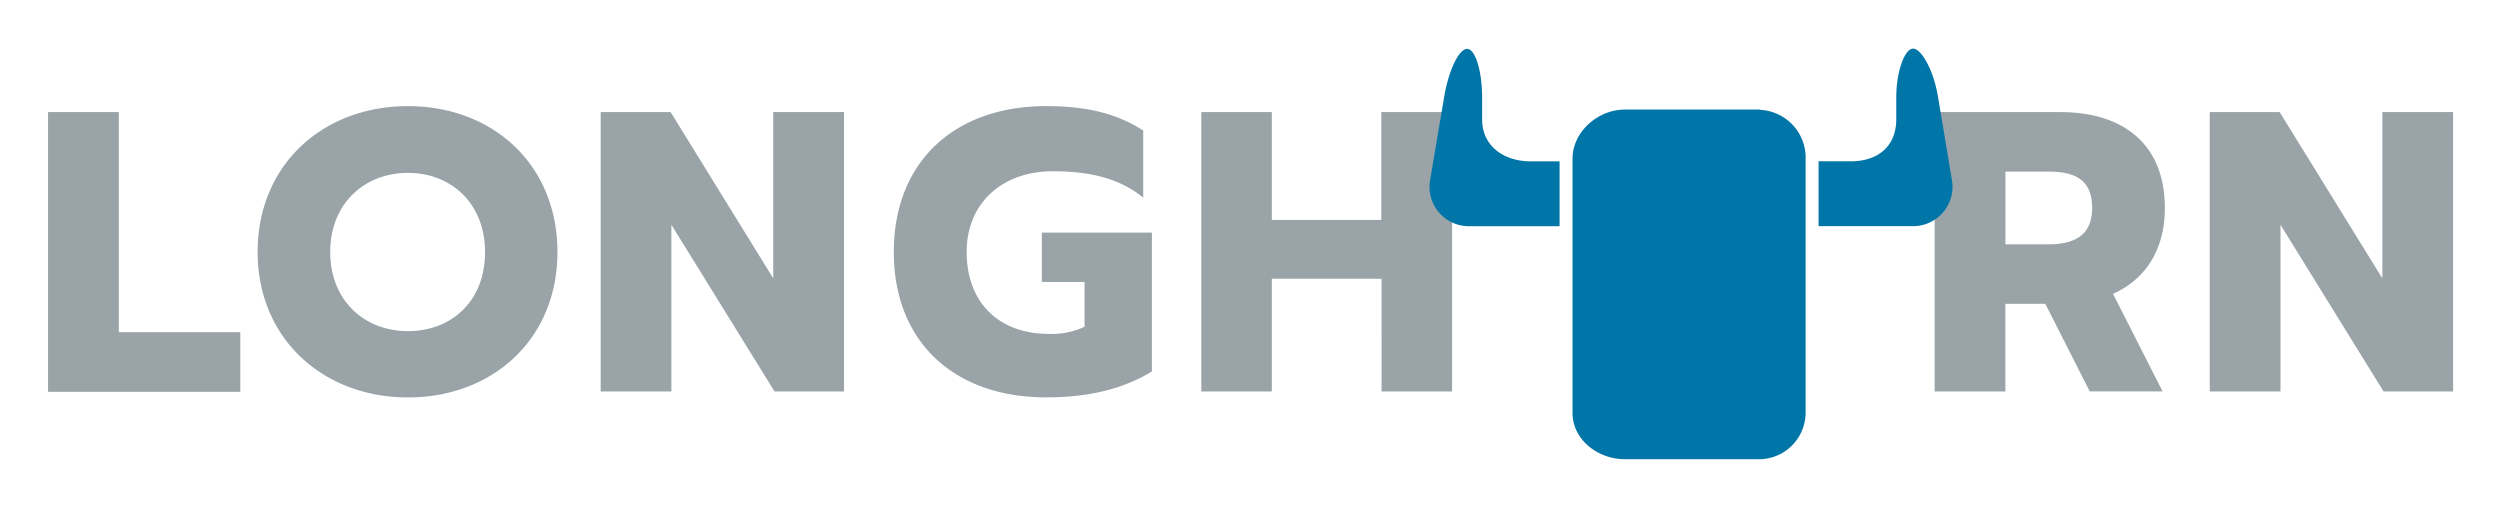
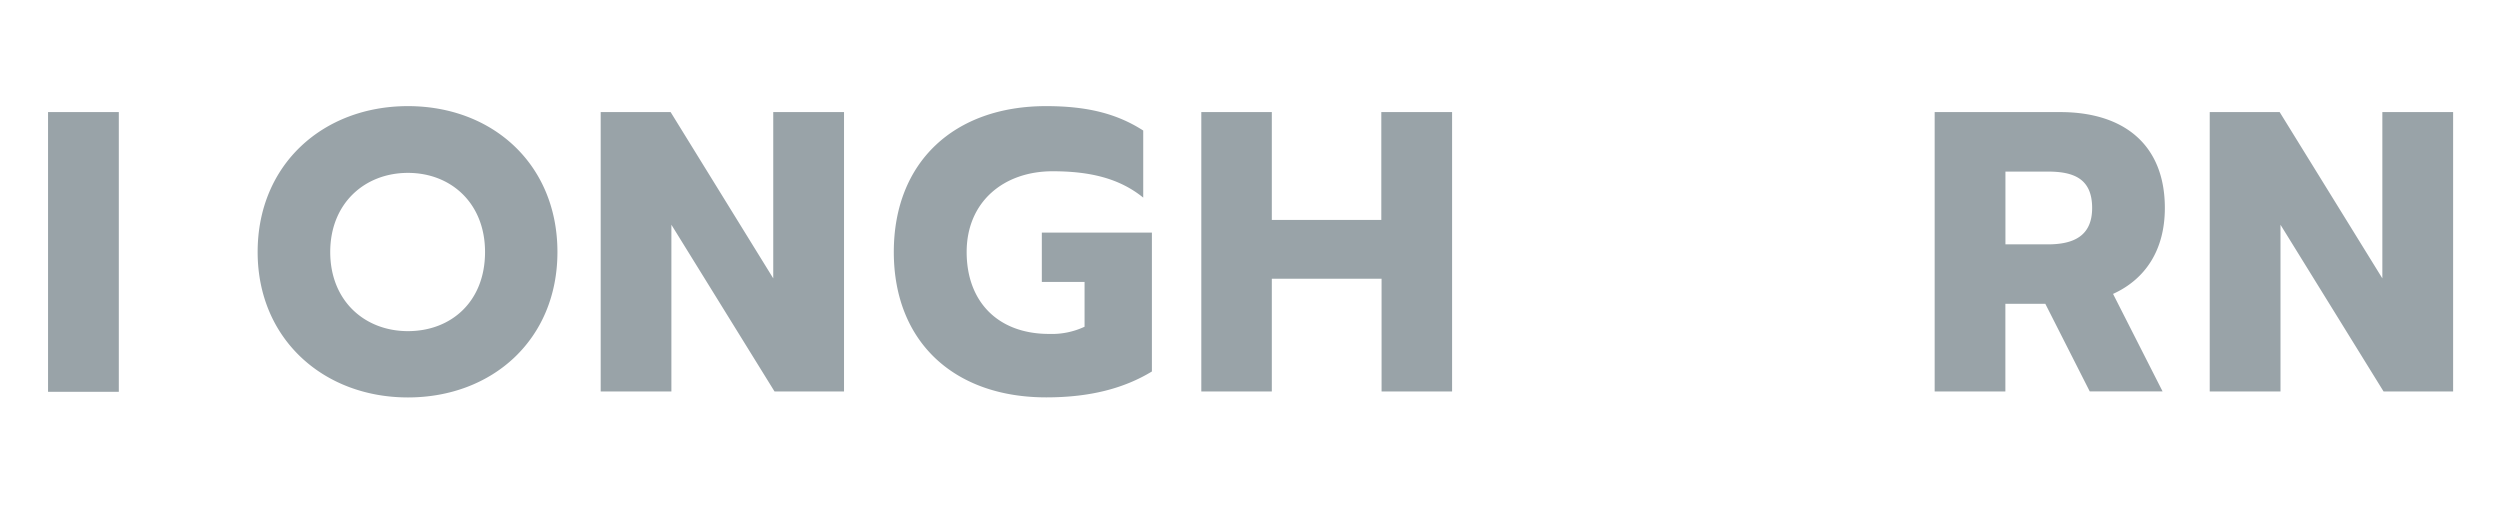
<svg xmlns="http://www.w3.org/2000/svg" role="img" viewBox="-7.42 -4.92 386.10 78.10">
  <title>Longhorn logo</title>
-   <path fill="#99a3a8" d="M0 12.39h10.93v34h18.76v9.2H0v-43.2zM32.37 34c0-13.52 10.12-22.53 23.21-22.53s23.09 9 23.09 22.53S68.6 56.46 55.58 56.46 32.37 47.45 32.37 34zm35.12 0c0-7.53-5.25-12.22-11.91-12.22s-12 4.69-12 12.22 5.31 12.22 12 12.22S67.49 41.65 67.49 34zm17.86-21.61h10.8L112 38.07V12.39h10.93v43.15H112.2L96.27 29.79v25.75H85.35V12.39zM130.62 34c0-13.89 9.32-22.53 23.52-22.53 6.23 0 10.86 1.11 15 3.77V25.6c-3.7-3-8.27-4.07-14-4.07-7.59 0-13.27 4.75-13.27 12.47s4.88 12.65 12.72 12.65a11.91 11.91 0 0 0 5.49-1.11v-6.92h-6.6V31h17v21.45c-4.26 2.59-9.51 4-16.3 4-14.24.01-23.56-8.57-23.56-22.45zm47.49-21.61H189v16.66h16.91V12.39h10.93v43.15h-10.89V38.13H189v17.41h-10.89V12.39zm113.26 0h19.38c9.94 0 16.17 5.12 16.17 14.81 0 6.48-3 11-8 13.27l7.65 15.06h-11.25L308.46 42h-6.17v13.54h-10.92V12.39zm17.47 20.43c4 0 6.85-1.3 6.85-5.62 0-4.57-2.9-5.62-6.85-5.62h-6.54v11.24h6.54zm25.01-20.43h10.8l15.86 25.68V12.39h10.93v43.15H360.7l-15.92-25.75v25.75h-10.93V12.39z" />
-   <path fill="#0075a8" d="M273.44 20v10h14.25a6.09 6.09 0 0 0 6.31-7.31L291.88 10c-.68-4.1-2.57-7.41-3.84-7.41s-2.6 3.43-2.6 7.58v3.34c0 4.15-2.81 6.48-7 6.48h-5zm-9-7.95V12h-20.92c-4.15 0-8.08 3.43-8.08 7.59v39.26c0 4.15 3.93 7.15 8.08 7.15h20.39a7.22 7.22 0 0 0 7.53-7.15V19.59a7.38 7.38 0 0 0-7-7.54zm-31 17.95V20H229c-4.15 0-7.52-2.33-7.52-6.48v-3.34c0-4.15-1.05-7.55-2.32-7.55s-2.87 3.35-3.55 7.45l-2.13 12.62a6.09 6.09 0 0 0 6.3 7.31h13.7z" />
+   <path fill="#99a3a8" d="M0 12.39h10.93v34v9.2H0v-43.2zM32.37 34c0-13.52 10.12-22.53 23.21-22.53s23.09 9 23.09 22.53S68.6 56.46 55.58 56.46 32.37 47.45 32.37 34zm35.12 0c0-7.53-5.25-12.22-11.91-12.22s-12 4.69-12 12.22 5.31 12.22 12 12.22S67.49 41.65 67.49 34zm17.86-21.61h10.8L112 38.07V12.39h10.93v43.15H112.2L96.27 29.79v25.75H85.35V12.39zM130.62 34c0-13.89 9.32-22.53 23.52-22.53 6.23 0 10.86 1.11 15 3.77V25.6c-3.7-3-8.27-4.07-14-4.07-7.59 0-13.27 4.75-13.27 12.47s4.88 12.65 12.72 12.65a11.91 11.91 0 0 0 5.49-1.11v-6.92h-6.6V31h17v21.45c-4.26 2.59-9.51 4-16.3 4-14.24.01-23.56-8.57-23.56-22.45zm47.49-21.61H189v16.66h16.91V12.39h10.93v43.15h-10.89V38.13H189v17.41h-10.89V12.39zm113.26 0h19.38c9.94 0 16.17 5.12 16.17 14.81 0 6.48-3 11-8 13.27l7.65 15.06h-11.25L308.46 42h-6.17v13.54h-10.92V12.39zm17.47 20.43c4 0 6.85-1.3 6.85-5.62 0-4.57-2.9-5.62-6.85-5.62h-6.54v11.24h6.54zm25.01-20.43h10.8l15.86 25.68V12.39h10.93v43.15H360.7l-15.92-25.75v25.75h-10.93V12.39z" />
</svg>